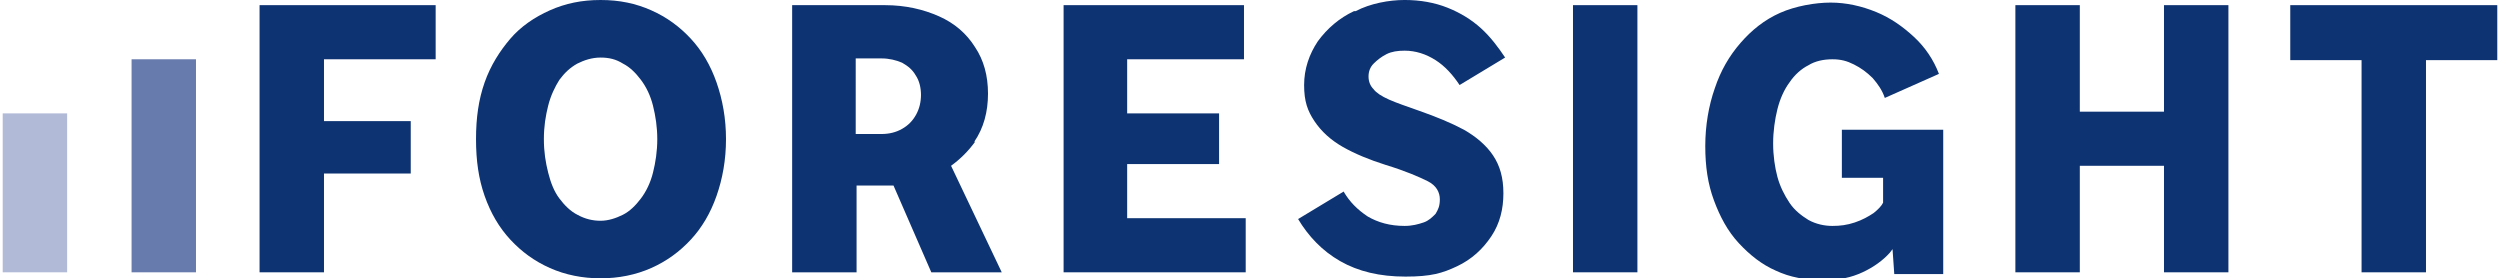
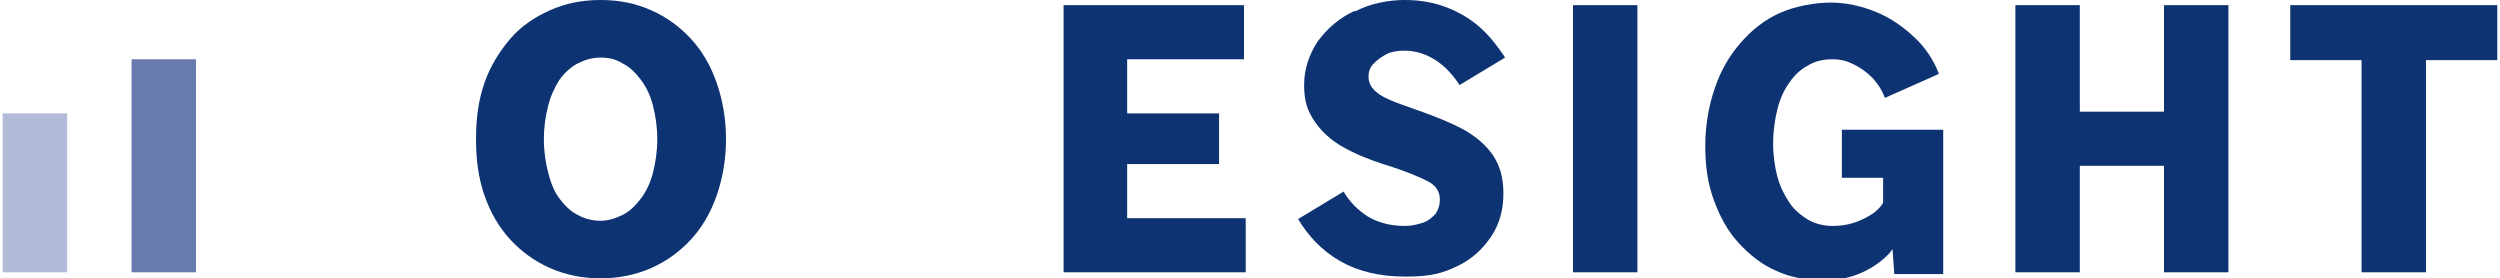
<svg xmlns="http://www.w3.org/2000/svg" id="Ebene_1" width="102.4mm" height="11.4mm" version="1.1" viewBox="0 0 290.4 32.4">
  <defs>
    <style>
      .st0 {
        fill: #b1bbd8;
      }

      .st1 {
        fill: #0d3373;
      }

      .st2 {
        fill: #677bad;
      }
    </style>
  </defs>
  <polygon class="st1" points="259.1 31.7 259.1 .6 251.6 .6 251.6 13 241.8 13 241.8 .6 234.3 .6 234.3 31.7 241.8 31.7 241.8 19.3 251.6 19.3 251.6 31.7 259.1 31.7" />
  <polygon class="st1" points="266.3 .6 266.3 7 274.6 7 274.6 31.7 282.1 31.7 282.1 7 290.4 7 290.4 .6 266.3 .6" />
  <path class="st1" d="M218.9,20.7v2.9c-.2.4-.6.8-1.1,1.2-.6.4-1.3.8-2.2,1.1s-1.7.4-2.6.4-1.9-.2-2.8-.7c-.8-.5-1.6-1.1-2.2-2-.6-.9-1.1-1.9-1.4-3s-.5-2.5-.5-3.9.2-2.8.5-4,.8-2.3,1.4-3.1c.6-.9,1.4-1.6,2.2-2,.8-.5,1.8-.7,2.8-.7s1.7.2,2.5.6,1.5.9,2.2,1.6c.6.7,1.1,1.4,1.4,2.3l6.3-2.8c-.6-1.6-1.6-3.1-2.9-4.3-1.3-1.2-2.7-2.2-4.4-2.9-1.7-.7-3.5-1.1-5.3-1.1s-4.1.4-5.9,1.2c-1.8.8-3.3,2-4.6,3.5-1.3,1.5-2.3,3.2-3,5.3-.7,2-1.1,4.3-1.1,6.7s.3,4.4,1,6.3c.7,1.9,1.6,3.6,2.9,5s2.7,2.5,4.3,3.2c1.7.8,3.5,1.1,5.5,1.1s3.3-.3,4.6-.9,2.4-1.4,3.2-2.3c.1-.1.2-.3.3-.4l.2,2.9h5.7V15.1h-11.8v5.6h4.8Z" />
  <rect class="st1" x="182.8" y=".6" width="7.5" height="31.1" />
  <path class="st1" d="M157.3,1.3c-1.7.8-3.1,2-4.2,3.5-1,1.5-1.6,3.2-1.6,5.1s.4,3,1.2,4.2c.8,1.2,1.9,2.2,3.3,3,1.4.8,3.1,1.5,5,2.1,2.3.7,3.9,1.4,4.9,1.9s1.4,1.3,1.4,2.1-.2,1.2-.5,1.7c-.4.4-.8.8-1.4,1s-1.3.4-2.2.4c-1.7,0-3.1-.4-4.3-1.1-1.2-.8-2.1-1.7-2.8-2.9l-5.3,3.2c1.2,2,2.8,3.7,4.9,4.9,2.1,1.2,4.6,1.8,7.6,1.8s4.3-.4,6-1.2c1.7-.8,3-2,4-3.5,1-1.5,1.4-3.2,1.4-5s-.4-3.2-1.2-4.4c-.8-1.2-2-2.2-3.4-3-1.5-.8-3.2-1.5-5.2-2.2-1.4-.5-2.6-.9-3.5-1.3-.9-.4-1.5-.8-1.8-1.2-.4-.4-.6-.9-.6-1.5s.2-1.1.6-1.5.9-.8,1.5-1.1,1.3-.4,2.1-.4c1.3,0,2.5.4,3.6,1.1,1.1.7,2,1.7,2.8,2.9l5.3-3.2c-.8-1.2-1.7-2.4-2.8-3.4s-2.4-1.8-3.9-2.4c-1.5-.6-3.2-.9-5-.9s-4,.4-5.7,1.3" />
  <polygon class="st1" points="130.9 25.4 130.9 19.1 141.6 19.1 141.6 13.2 130.9 13.2 130.9 6.9 144.5 6.9 144.5 .6 123.5 .6 123.5 31.7 144.7 31.7 144.7 25.4 130.9 25.4" />
-   <path class="st1" d="M106.9,11c0,.9-.2,1.7-.6,2.4s-.9,1.2-1.6,1.6-1.5.6-2.4.6h-3V6.8s3,0,3,0c.9,0,1.7.2,2.4.5.7.4,1.2.8,1.6,1.5.4.6.6,1.4.6,2.3M113.1,16.5c1.1-1.6,1.6-3.5,1.6-5.6s-.5-3.9-1.5-5.4c-1-1.6-2.4-2.8-4.2-3.6-1.8-.8-3.9-1.3-6.3-1.3h-10.8v31.1h7.5v-10.1h2.8c.5,0,1,0,1.5,0l4.4,10.1h8.2l-5.9-12.4c1.1-.8,2-1.7,2.8-2.8" />
  <path class="st1" d="M76.2,16.2c0,1.4-.2,2.7-.5,3.9-.3,1.2-.8,2.2-1.4,3-.6.8-1.3,1.5-2.1,1.9-.8.4-1.7.7-2.6.7s-1.8-.2-2.7-.7c-.8-.4-1.5-1.1-2.1-1.9-.6-.8-1-1.8-1.3-3-.3-1.2-.5-2.4-.5-3.9s.2-2.7.5-3.9.8-2.2,1.3-3c.6-.8,1.2-1.4,2.1-1.9.8-.4,1.7-.7,2.7-.7s1.8.2,2.6.7c.8.4,1.5,1.1,2.1,1.9.6.8,1.1,1.8,1.4,3s.5,2.5.5,3.9M84.2,16.2c0-2.4-.4-4.6-1.1-6.6-.7-2-1.7-3.7-3-5.1-1.3-1.4-2.8-2.5-4.6-3.3-1.8-.8-3.7-1.2-5.9-1.2s-4.1.4-5.9,1.2-3.4,1.9-4.6,3.3-2.3,3.1-3,5.1c-.7,2-1,4.1-1,6.6s.3,4.6,1,6.6c.7,2,1.7,3.7,3,5.1s2.8,2.5,4.6,3.3,3.8,1.2,5.9,1.2,4.1-.4,5.9-1.2,3.3-1.9,4.6-3.3c1.3-1.4,2.3-3.1,3-5.1.7-2,1.1-4.2,1.1-6.6" />
-   <polygon class="st1" points="50.4 6.9 50.4 .6 29.9 .6 29.9 31.7 37.4 31.7 37.4 20.2 47.5 20.2 47.5 14.1 37.4 14.1 37.4 6.9 50.4 6.9" />
  <rect class="st2" x="15" y="6.9" width="7.5" height="24.8" />
  <rect class="st0" y="13.2" width="7.5" height="18.5" />
</svg>